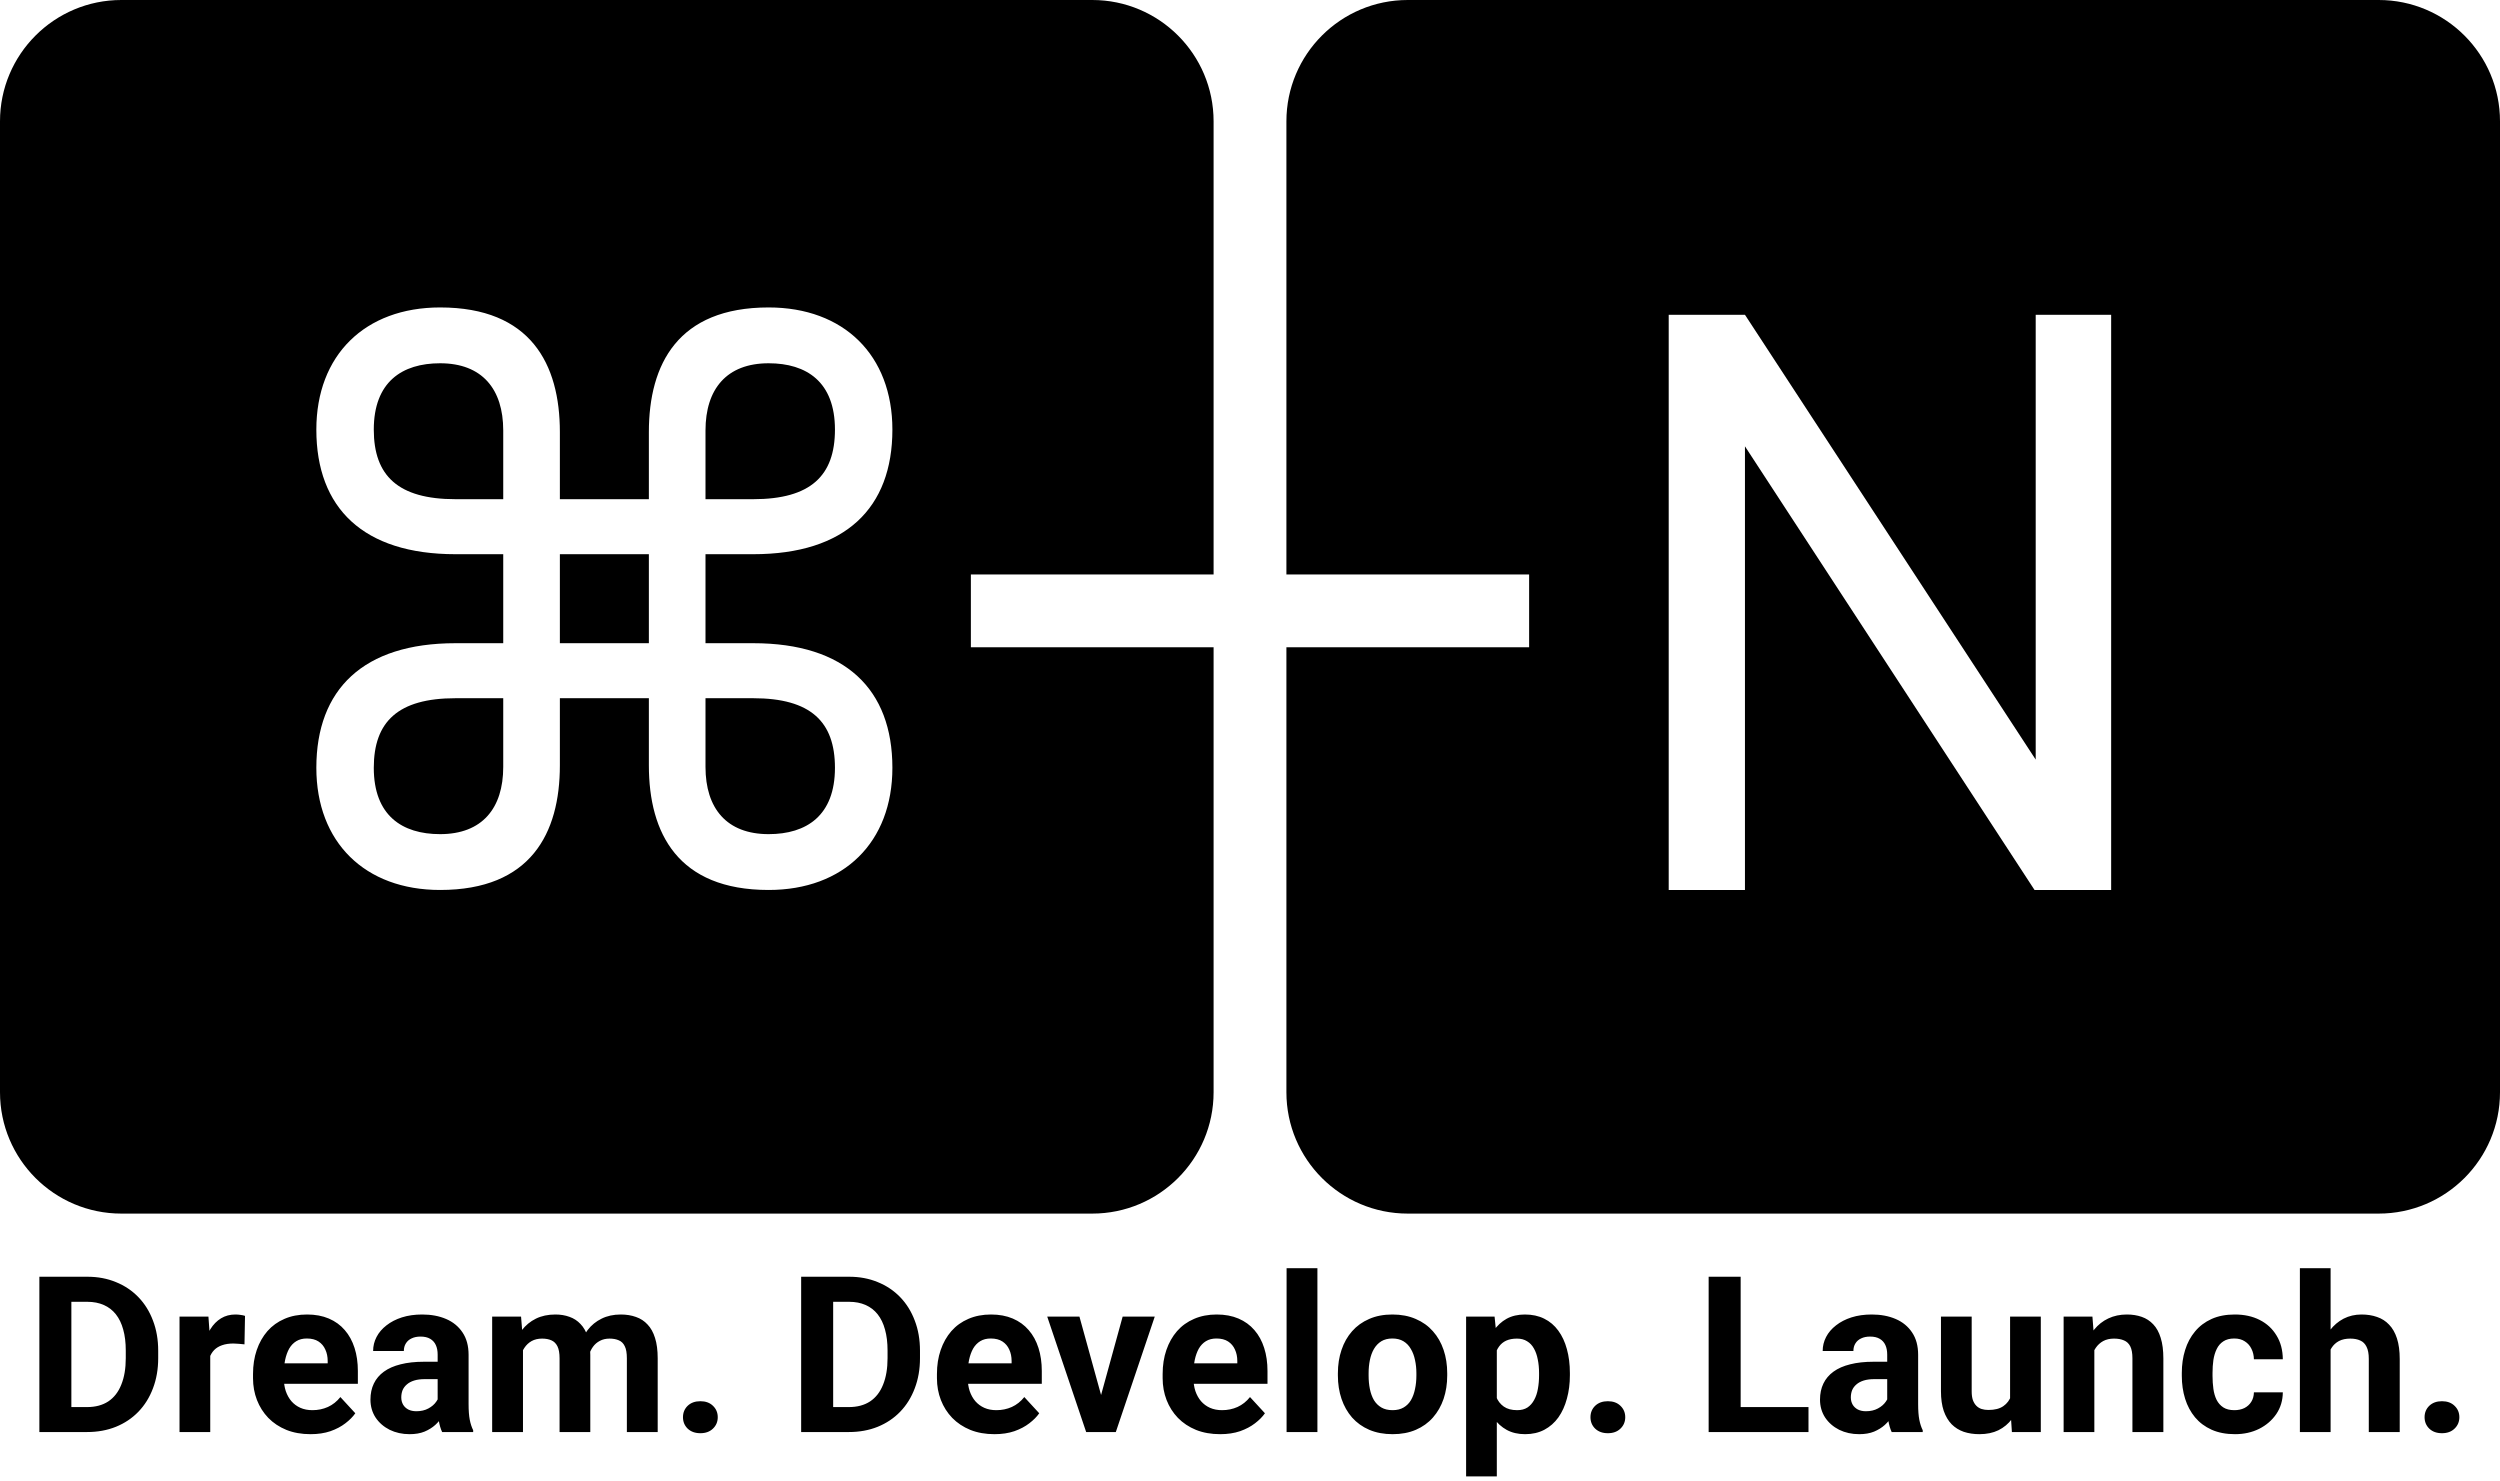
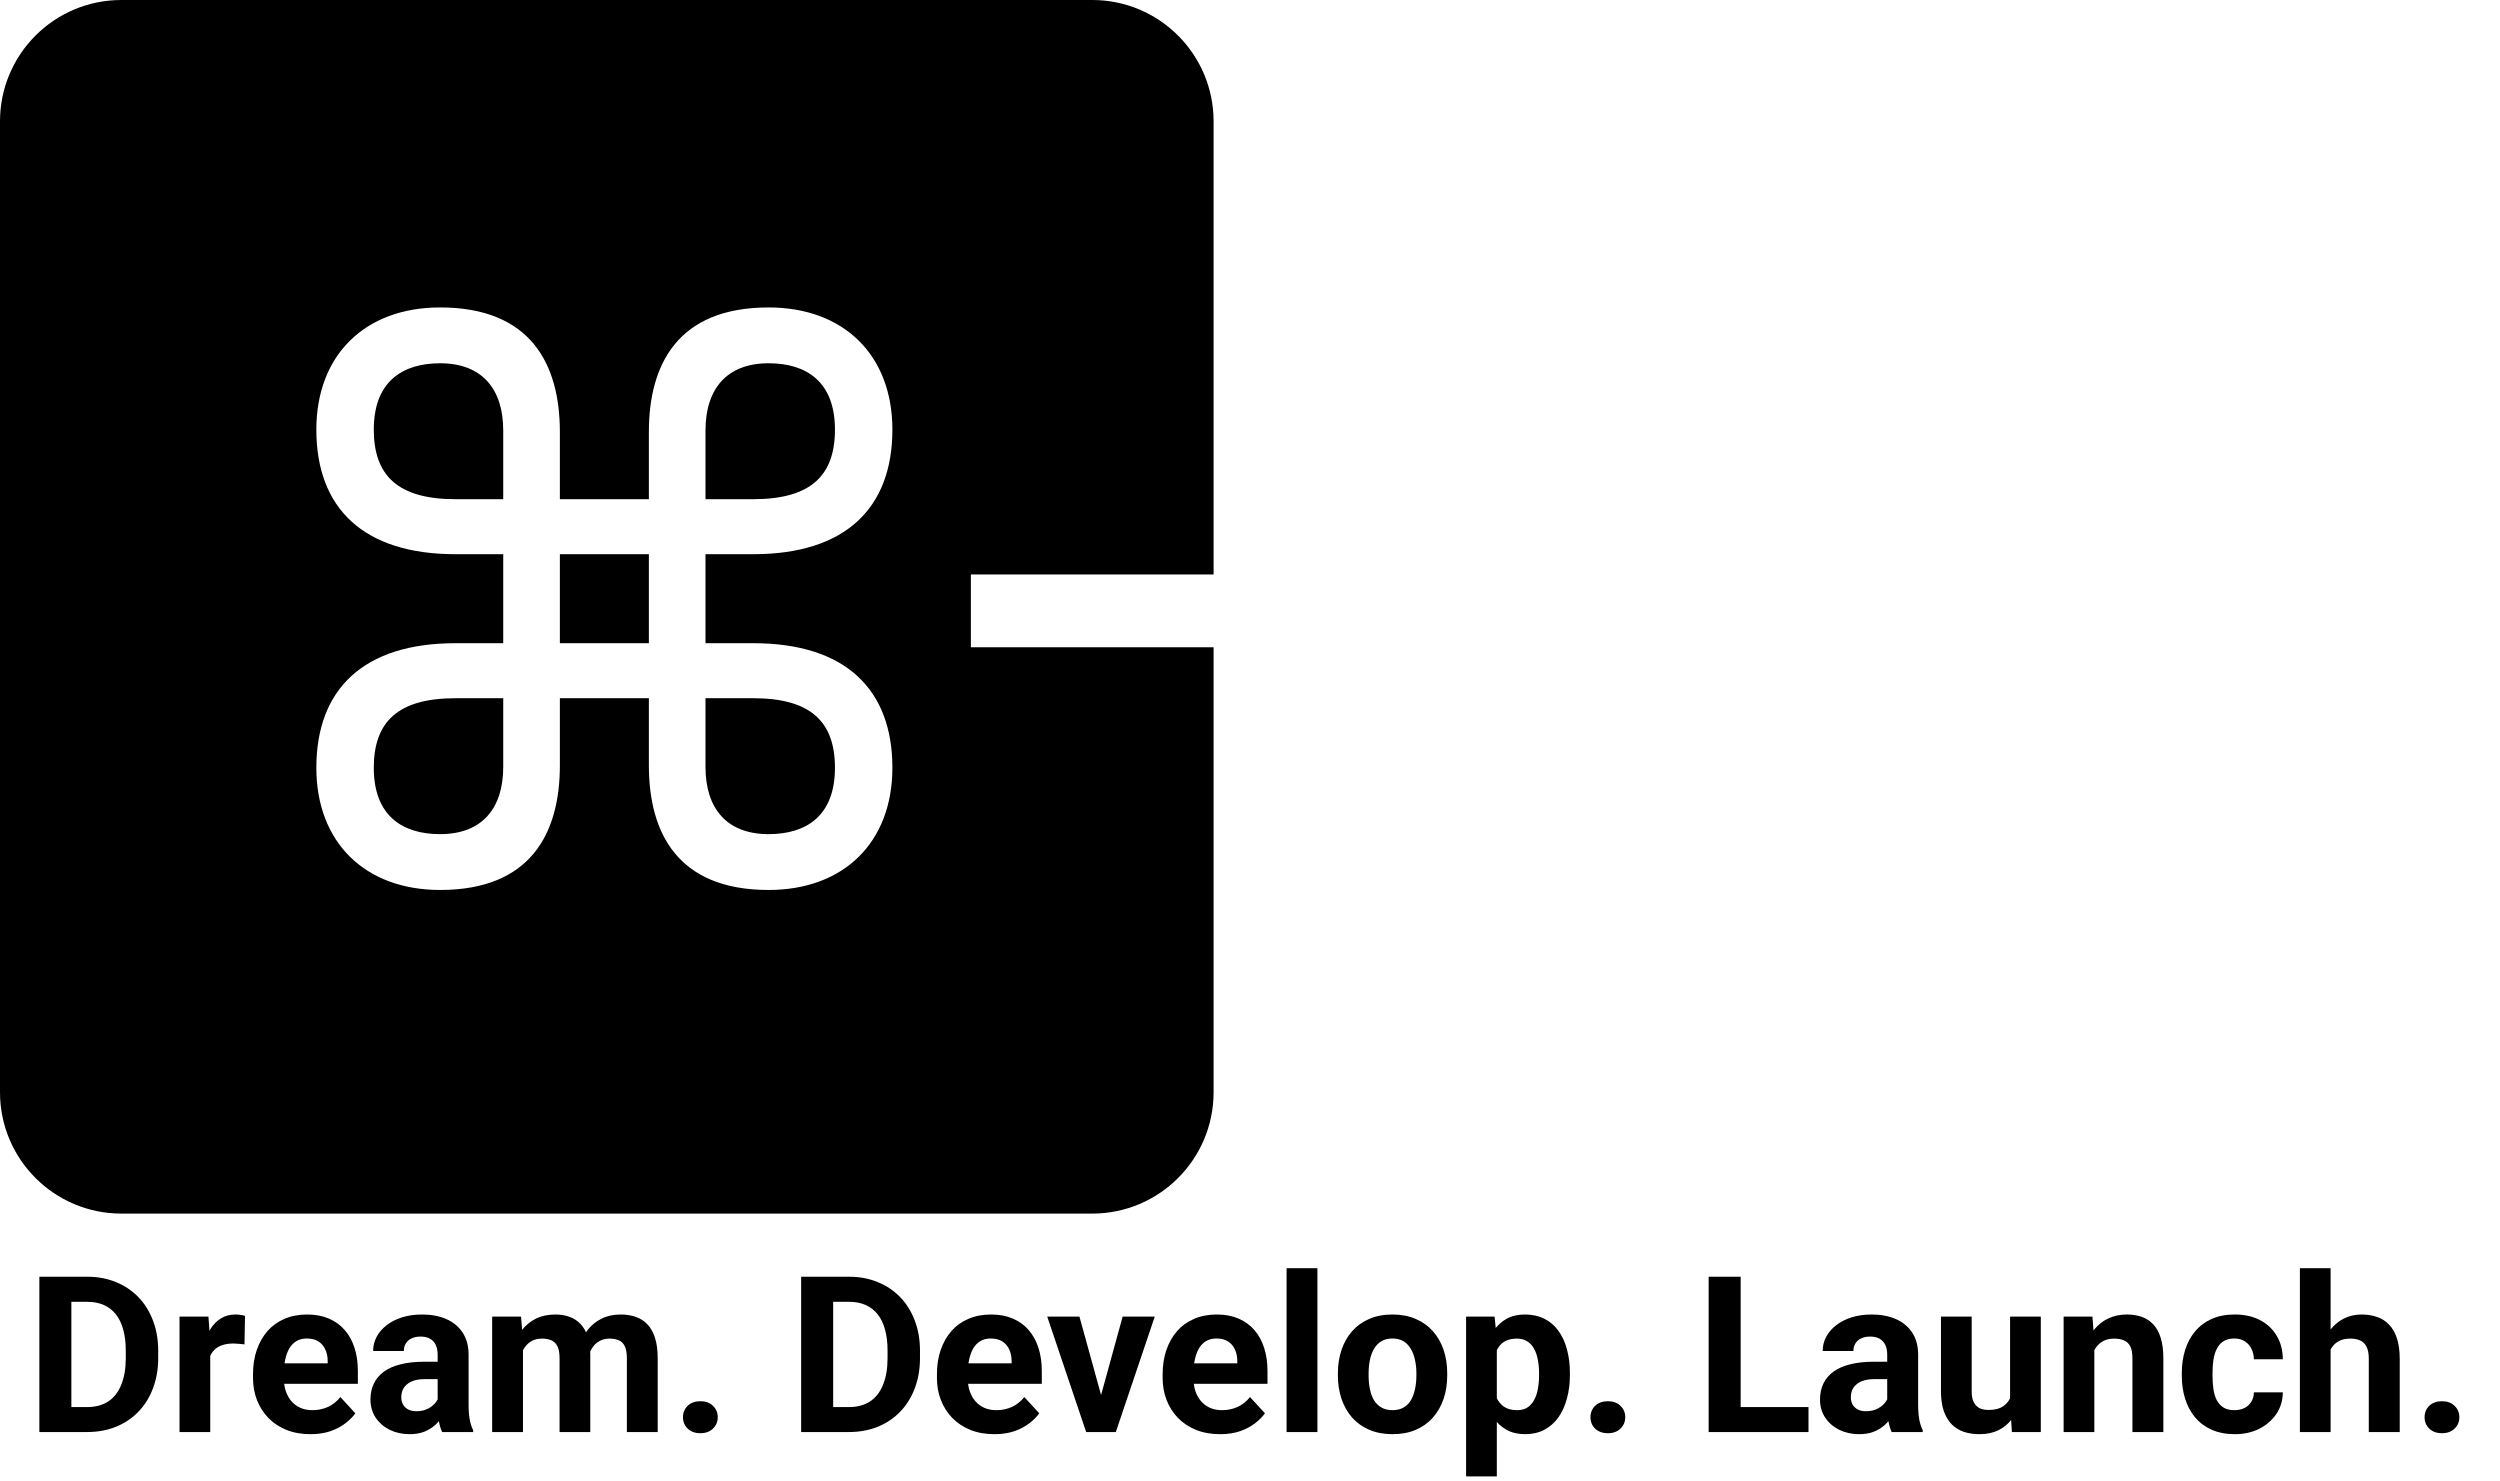
<svg xmlns="http://www.w3.org/2000/svg" width="309" height="183" viewBox="0 0 309 183" fill="none">
  <path fill-rule="evenodd" clip-rule="evenodd" d="M0 15C0 6.716 6.716 0 15 0H135C143.284 0 150 6.716 150 15V71H120V80H150V135C150 143.284 143.284 150 135 150H15C6.716 150 0 143.284 0 135V15ZM54.4 110C65.6 110 69.2 103 69.2 94.6V86.3H80.2V94.6C80.2 103 83.8 110 95 110C104.3 110 110.3 104.1 110.3 94.9C110.3 85.2 104.5 79.5 93.1 79.5H87.2V68.5H93.1C104.5 68.5 110.3 62.8 110.3 53.1C110.3 43.9 104.3 38 95 38C83.8 38 80.2 45 80.2 53.4V61.7H69.2V53.4C69.2 45 65.6 38 54.4 38C45.1 38 39.1 43.9 39.1 53.1C39.1 62.8 44.9 68.5 56.3 68.5H62.2V79.5H56.3C44.9 79.5 39.1 85.2 39.1 94.9C39.1 104.1 45.1 110 54.4 110ZM87.2 53.2C87.2 48.1 89.8 44.9 95 44.9C99.7 44.9 103.2 47.2 103.2 53.1C103.2 58.8 100.2 61.7 93.1 61.7H87.2V53.2ZM56.3 61.7C49.2 61.7 46.2 58.8 46.2 53.1C46.2 47.2 49.7 44.9 54.4 44.9C59.6 44.9 62.2 48.1 62.2 53.2V61.7H56.3ZM69.2 79.5V68.5H80.2V79.5H69.2ZM54.4 103.1C49.7 103.1 46.2 100.8 46.2 94.9C46.2 89.2 49.2 86.3 56.3 86.3H62.2V94.8C62.2 99.9 59.6 103.1 54.4 103.1ZM87.2 94.8V86.3H93.1C100.2 86.3 103.2 89.2 103.2 94.9C103.2 100.8 99.7 103.1 95 103.1C89.8 103.1 87.2 99.9 87.2 94.8Z" fill="black" />
-   <path fill-rule="evenodd" clip-rule="evenodd" d="M159 15C159 6.716 165.716 0 174 0H294C302.284 0 309 6.716 309 15V135C309 143.284 302.284 150 294 150H174C165.716 150 159 143.284 159 135V80H189V71H159V15ZM260.939 38.906V110H251.467L215.676 55.166V110H206.252V38.906H215.676L251.613 93.887V38.906H260.939Z" fill="black" />
  <path d="M10.759 177H6.58L6.606 173.915H10.759C11.796 173.915 12.671 173.682 13.383 173.216C14.095 172.742 14.631 172.052 14.991 171.146C15.36 170.241 15.545 169.147 15.545 167.864V166.928C15.545 165.943 15.44 165.078 15.229 164.331C15.026 163.583 14.723 162.955 14.319 162.445C13.915 161.936 13.418 161.553 12.829 161.298C12.24 161.035 11.563 160.903 10.799 160.903H6.501V157.805H10.799C12.082 157.805 13.255 158.024 14.319 158.464C15.391 158.895 16.318 159.514 17.101 160.323C17.883 161.131 18.485 162.098 18.907 163.223C19.337 164.339 19.553 165.583 19.553 166.954V167.864C19.553 169.226 19.337 170.47 18.907 171.595C18.485 172.72 17.883 173.687 17.101 174.495C16.327 175.295 15.4 175.915 14.319 176.354C13.247 176.785 12.06 177 10.759 177ZM8.821 157.805V177H4.866V157.805H8.821ZM25.986 165.847V177H22.189V162.735H25.762L25.986 165.847ZM30.284 162.643L30.218 166.163C30.034 166.137 29.81 166.115 29.546 166.097C29.291 166.071 29.058 166.058 28.847 166.058C28.311 166.058 27.845 166.128 27.45 166.269C27.063 166.4 26.738 166.598 26.474 166.862C26.219 167.125 26.026 167.446 25.894 167.824C25.771 168.202 25.701 168.633 25.683 169.116L24.919 168.879C24.919 167.956 25.011 167.108 25.195 166.334C25.38 165.552 25.648 164.871 26 164.291C26.36 163.711 26.799 163.263 27.318 162.946C27.836 162.63 28.43 162.472 29.098 162.472C29.309 162.472 29.524 162.489 29.744 162.524C29.963 162.551 30.144 162.59 30.284 162.643ZM38.379 177.264C37.272 177.264 36.278 177.088 35.399 176.736C34.52 176.376 33.773 175.879 33.158 175.247C32.552 174.614 32.086 173.88 31.761 173.045C31.436 172.201 31.273 171.305 31.273 170.355V169.828C31.273 168.747 31.427 167.758 31.734 166.862C32.042 165.965 32.481 165.188 33.053 164.528C33.633 163.869 34.336 163.364 35.162 163.012C35.988 162.652 36.92 162.472 37.957 162.472C38.968 162.472 39.864 162.639 40.647 162.973C41.429 163.307 42.084 163.781 42.611 164.396C43.147 165.012 43.551 165.75 43.824 166.611C44.096 167.464 44.232 168.413 44.232 169.459V171.041H32.895V168.51H40.502V168.22C40.502 167.692 40.405 167.222 40.211 166.809C40.027 166.387 39.746 166.053 39.368 165.807C38.99 165.561 38.506 165.438 37.917 165.438C37.416 165.438 36.986 165.548 36.626 165.768C36.265 165.987 35.971 166.295 35.742 166.69C35.523 167.086 35.355 167.552 35.241 168.088C35.136 168.615 35.083 169.195 35.083 169.828V170.355C35.083 170.927 35.162 171.454 35.32 171.938C35.487 172.421 35.72 172.838 36.019 173.19C36.327 173.542 36.696 173.814 37.127 174.007C37.566 174.201 38.062 174.297 38.616 174.297C39.302 174.297 39.939 174.166 40.528 173.902C41.126 173.629 41.64 173.221 42.07 172.676L43.916 174.68C43.617 175.11 43.209 175.523 42.69 175.919C42.18 176.314 41.565 176.64 40.844 176.895C40.123 177.141 39.302 177.264 38.379 177.264ZM54.094 173.783V167.429C54.094 166.972 54.019 166.581 53.87 166.255C53.72 165.921 53.487 165.662 53.171 165.478C52.863 165.293 52.463 165.201 51.971 165.201C51.549 165.201 51.185 165.275 50.877 165.425C50.569 165.565 50.332 165.772 50.165 166.044C49.998 166.308 49.915 166.62 49.915 166.98H46.118C46.118 166.374 46.258 165.798 46.54 165.253C46.821 164.708 47.23 164.229 47.766 163.816C48.302 163.395 48.939 163.065 49.677 162.828C50.424 162.59 51.259 162.472 52.182 162.472C53.29 162.472 54.274 162.656 55.135 163.025C55.997 163.395 56.673 163.948 57.166 164.687C57.666 165.425 57.917 166.348 57.917 167.455V173.559C57.917 174.341 57.965 174.983 58.062 175.484C58.159 175.976 58.299 176.407 58.484 176.776V177H54.648C54.463 176.613 54.322 176.13 54.226 175.55C54.138 174.961 54.094 174.372 54.094 173.783ZM54.595 168.312L54.621 170.461H52.498C51.998 170.461 51.562 170.518 51.193 170.632C50.824 170.747 50.521 170.909 50.284 171.12C50.046 171.322 49.871 171.56 49.756 171.832C49.651 172.104 49.598 172.403 49.598 172.729C49.598 173.054 49.673 173.348 49.822 173.612C49.972 173.867 50.187 174.069 50.468 174.218C50.749 174.359 51.079 174.429 51.457 174.429C52.028 174.429 52.525 174.315 52.947 174.086C53.369 173.858 53.694 173.577 53.922 173.243C54.16 172.909 54.283 172.592 54.291 172.293L55.294 173.902C55.153 174.262 54.959 174.636 54.713 175.022C54.476 175.409 54.173 175.774 53.804 176.117C53.435 176.451 52.991 176.728 52.472 176.947C51.954 177.158 51.338 177.264 50.627 177.264C49.721 177.264 48.899 177.083 48.161 176.723C47.432 176.354 46.852 175.849 46.421 175.207C45.999 174.557 45.788 173.818 45.788 172.992C45.788 172.245 45.929 171.582 46.21 171.001C46.491 170.421 46.904 169.934 47.449 169.538C48.003 169.134 48.693 168.831 49.519 168.628C50.345 168.417 51.303 168.312 52.393 168.312H54.595ZM64.641 165.688V177H60.831V162.735H64.403L64.641 165.688ZM64.113 169.367H63.059C63.059 168.374 63.177 167.459 63.415 166.625C63.661 165.781 64.017 165.051 64.482 164.436C64.957 163.812 65.541 163.329 66.236 162.986C66.93 162.643 67.734 162.472 68.648 162.472C69.281 162.472 69.861 162.568 70.389 162.762C70.916 162.946 71.369 163.241 71.747 163.645C72.133 164.041 72.432 164.559 72.643 165.201C72.854 165.833 72.96 166.594 72.96 167.481V177H69.163V167.903C69.163 167.253 69.075 166.752 68.899 166.4C68.723 166.049 68.473 165.803 68.147 165.662C67.831 165.521 67.449 165.451 67.001 165.451C66.508 165.451 66.078 165.552 65.709 165.754C65.348 165.957 65.049 166.238 64.812 166.598C64.575 166.95 64.399 167.363 64.285 167.837C64.17 168.312 64.113 168.822 64.113 169.367ZM72.603 168.932L71.246 169.103C71.246 168.171 71.36 167.306 71.588 166.506C71.826 165.706 72.173 165.003 72.63 164.396C73.096 163.79 73.671 163.32 74.357 162.986C75.043 162.643 75.834 162.472 76.73 162.472C77.415 162.472 78.04 162.573 78.602 162.775C79.165 162.968 79.644 163.28 80.039 163.711C80.443 164.133 80.751 164.687 80.962 165.372C81.182 166.058 81.291 166.897 81.291 167.89V177H77.481V167.89C77.481 167.231 77.394 166.73 77.218 166.387C77.051 166.036 76.805 165.794 76.48 165.662C76.163 165.521 75.785 165.451 75.346 165.451C74.889 165.451 74.489 165.543 74.146 165.728C73.803 165.904 73.518 166.15 73.289 166.466C73.061 166.783 72.889 167.152 72.775 167.574C72.661 167.987 72.603 168.439 72.603 168.932ZM84.416 175.167C84.416 174.605 84.609 174.135 84.996 173.757C85.392 173.379 85.915 173.19 86.565 173.19C87.215 173.19 87.734 173.379 88.121 173.757C88.516 174.135 88.714 174.605 88.714 175.167C88.714 175.73 88.516 176.2 88.121 176.578C87.734 176.956 87.215 177.145 86.565 177.145C85.915 177.145 85.392 176.956 84.996 176.578C84.609 176.2 84.416 175.73 84.416 175.167ZM104.917 177H100.737L100.764 173.915H104.917C105.954 173.915 106.828 173.682 107.54 173.216C108.252 172.742 108.788 172.052 109.148 171.146C109.518 170.241 109.702 169.147 109.702 167.864V166.928C109.702 165.943 109.597 165.078 109.386 164.331C109.184 163.583 108.88 162.955 108.476 162.445C108.072 161.936 107.575 161.553 106.986 161.298C106.397 161.035 105.721 160.903 104.956 160.903H100.658V157.805H104.956C106.239 157.805 107.413 158.024 108.476 158.464C109.548 158.895 110.476 159.514 111.258 160.323C112.04 161.131 112.642 162.098 113.064 163.223C113.495 164.339 113.71 165.583 113.71 166.954V167.864C113.71 169.226 113.495 170.47 113.064 171.595C112.642 172.72 112.04 173.687 111.258 174.495C110.484 175.295 109.557 175.915 108.476 176.354C107.404 176.785 106.217 177 104.917 177ZM102.979 157.805V177H99.023V157.805H102.979ZM122.912 177.264C121.805 177.264 120.812 177.088 119.933 176.736C119.054 176.376 118.307 175.879 117.691 175.247C117.085 174.614 116.619 173.88 116.294 173.045C115.969 172.201 115.806 171.305 115.806 170.355V169.828C115.806 168.747 115.96 167.758 116.268 166.862C116.575 165.965 117.015 165.188 117.586 164.528C118.166 163.869 118.869 163.364 119.695 163.012C120.521 162.652 121.453 162.472 122.49 162.472C123.501 162.472 124.397 162.639 125.18 162.973C125.962 163.307 126.617 163.781 127.144 164.396C127.68 165.012 128.084 165.75 128.357 166.611C128.629 167.464 128.766 168.413 128.766 169.459V171.041H117.428V168.51H125.035V168.22C125.035 167.692 124.938 167.222 124.745 166.809C124.56 166.387 124.279 166.053 123.901 165.807C123.523 165.561 123.04 165.438 122.451 165.438C121.95 165.438 121.519 165.548 121.159 165.768C120.798 165.987 120.504 166.295 120.275 166.69C120.056 167.086 119.889 167.552 119.774 168.088C119.669 168.615 119.616 169.195 119.616 169.828V170.355C119.616 170.927 119.695 171.454 119.854 171.938C120.021 172.421 120.253 172.838 120.552 173.19C120.86 173.542 121.229 173.814 121.66 174.007C122.099 174.201 122.596 174.297 123.149 174.297C123.835 174.297 124.472 174.166 125.061 173.902C125.659 173.629 126.173 173.221 126.604 172.676L128.449 174.68C128.15 175.11 127.742 175.523 127.223 175.919C126.713 176.314 126.098 176.64 125.377 176.895C124.657 177.141 123.835 177.264 122.912 177.264ZM135.595 174.231L138.759 162.735H142.727L137.915 177H135.516L135.595 174.231ZM133.419 162.735L136.597 174.245L136.663 177H134.25L129.438 162.735H133.419ZM150.809 177.264C149.701 177.264 148.708 177.088 147.829 176.736C146.95 176.376 146.203 175.879 145.588 175.247C144.981 174.614 144.516 173.88 144.19 173.045C143.865 172.201 143.703 171.305 143.703 170.355V169.828C143.703 168.747 143.856 167.758 144.164 166.862C144.472 165.965 144.911 165.188 145.482 164.528C146.062 163.869 146.766 163.364 147.592 163.012C148.418 162.652 149.35 162.472 150.387 162.472C151.397 162.472 152.294 162.639 153.076 162.973C153.858 163.307 154.513 163.781 155.041 164.396C155.577 165.012 155.981 165.75 156.253 166.611C156.526 167.464 156.662 168.413 156.662 169.459V171.041H145.324V168.51H152.931V168.22C152.931 167.692 152.834 167.222 152.641 166.809C152.457 166.387 152.175 166.053 151.797 165.807C151.419 165.561 150.936 165.438 150.347 165.438C149.846 165.438 149.416 165.548 149.055 165.768C148.695 165.987 148.4 166.295 148.172 166.69C147.952 167.086 147.785 167.552 147.671 168.088C147.565 168.615 147.513 169.195 147.513 169.828V170.355C147.513 170.927 147.592 171.454 147.75 171.938C147.917 172.421 148.15 172.838 148.449 173.19C148.756 173.542 149.125 173.814 149.556 174.007C149.996 174.201 150.492 174.297 151.046 174.297C151.731 174.297 152.369 174.166 152.958 173.902C153.555 173.629 154.069 173.221 154.5 172.676L156.346 174.68C156.047 175.11 155.638 175.523 155.12 175.919C154.61 176.314 153.995 176.64 153.274 176.895C152.553 177.141 151.731 177.264 150.809 177.264ZM162.832 156.75V177H159.022V156.75H162.832ZM165.363 170.013V169.736C165.363 168.69 165.513 167.728 165.812 166.849C166.11 165.961 166.545 165.192 167.117 164.542C167.688 163.891 168.391 163.386 169.226 163.025C170.061 162.656 171.019 162.472 172.1 162.472C173.181 162.472 174.144 162.656 174.987 163.025C175.831 163.386 176.539 163.891 177.11 164.542C177.69 165.192 178.129 165.961 178.428 166.849C178.727 167.728 178.876 168.69 178.876 169.736V170.013C178.876 171.05 178.727 172.012 178.428 172.9C178.129 173.779 177.69 174.548 177.11 175.207C176.539 175.857 175.835 176.363 175 176.723C174.166 177.083 173.208 177.264 172.126 177.264C171.045 177.264 170.083 177.083 169.239 176.723C168.404 176.363 167.697 175.857 167.117 175.207C166.545 174.548 166.11 173.779 165.812 172.9C165.513 172.012 165.363 171.05 165.363 170.013ZM169.16 169.736V170.013C169.16 170.61 169.213 171.168 169.318 171.687C169.424 172.206 169.591 172.663 169.819 173.058C170.057 173.445 170.364 173.748 170.742 173.968C171.12 174.188 171.582 174.297 172.126 174.297C172.654 174.297 173.106 174.188 173.484 173.968C173.862 173.748 174.166 173.445 174.394 173.058C174.623 172.663 174.79 172.206 174.895 171.687C175.009 171.168 175.066 170.61 175.066 170.013V169.736C175.066 169.156 175.009 168.611 174.895 168.101C174.79 167.583 174.618 167.125 174.381 166.73C174.152 166.326 173.849 166.009 173.471 165.781C173.093 165.552 172.636 165.438 172.1 165.438C171.564 165.438 171.107 165.552 170.729 165.781C170.36 166.009 170.057 166.326 169.819 166.73C169.591 167.125 169.424 167.583 169.318 168.101C169.213 168.611 169.16 169.156 169.16 169.736ZM185.007 165.478V182.484H181.21V162.735H184.73L185.007 165.478ZM194.038 169.709V169.986C194.038 171.023 193.915 171.986 193.668 172.874C193.431 173.761 193.08 174.535 192.614 175.194C192.148 175.844 191.568 176.354 190.874 176.723C190.188 177.083 189.397 177.264 188.5 177.264C187.63 177.264 186.875 177.088 186.233 176.736C185.591 176.385 185.051 175.893 184.611 175.26C184.181 174.618 183.833 173.875 183.57 173.032C183.306 172.188 183.104 171.283 182.963 170.316V169.591C183.104 168.554 183.306 167.604 183.57 166.743C183.833 165.873 184.181 165.122 184.611 164.489C185.051 163.847 185.587 163.351 186.22 162.999C186.861 162.647 187.613 162.472 188.474 162.472C189.379 162.472 190.175 162.643 190.86 162.986C191.555 163.329 192.135 163.821 192.601 164.462C193.075 165.104 193.431 165.869 193.668 166.756C193.915 167.644 194.038 168.628 194.038 169.709ZM190.228 169.986V169.709C190.228 169.103 190.175 168.545 190.069 168.035C189.973 167.517 189.814 167.064 189.595 166.677C189.384 166.291 189.103 165.992 188.751 165.781C188.408 165.561 187.991 165.451 187.499 165.451C186.98 165.451 186.536 165.535 186.167 165.702C185.807 165.869 185.512 166.11 185.284 166.427C185.055 166.743 184.884 167.121 184.77 167.561C184.655 168 184.585 168.497 184.559 169.05V170.883C184.603 171.533 184.726 172.118 184.928 172.636C185.13 173.146 185.442 173.55 185.864 173.849C186.286 174.148 186.839 174.297 187.525 174.297C188.026 174.297 188.448 174.188 188.791 173.968C189.133 173.739 189.41 173.427 189.621 173.032C189.841 172.636 189.995 172.179 190.083 171.661C190.179 171.142 190.228 170.584 190.228 169.986ZM196.582 175.167C196.582 174.605 196.775 174.135 197.162 173.757C197.558 173.379 198.081 173.19 198.731 173.19C199.381 173.19 199.9 173.379 200.287 173.757C200.682 174.135 200.88 174.605 200.88 175.167C200.88 175.73 200.682 176.2 200.287 176.578C199.9 176.956 199.381 177.145 198.731 177.145C198.081 177.145 197.558 176.956 197.162 176.578C196.775 176.2 196.582 175.73 196.582 175.167ZM223.529 173.915V177H213.866V173.915H223.529ZM215.145 157.805V177H211.189V157.805H215.145ZM233.259 173.783V167.429C233.259 166.972 233.184 166.581 233.035 166.255C232.885 165.921 232.652 165.662 232.336 165.478C232.028 165.293 231.628 165.201 231.136 165.201C230.714 165.201 230.35 165.275 230.042 165.425C229.734 165.565 229.497 165.772 229.33 166.044C229.163 166.308 229.08 166.62 229.08 166.98H225.283C225.283 166.374 225.423 165.798 225.705 165.253C225.986 164.708 226.395 164.229 226.931 163.816C227.467 163.395 228.104 163.065 228.842 162.828C229.589 162.59 230.424 162.472 231.347 162.472C232.455 162.472 233.439 162.656 234.3 163.025C235.162 163.395 235.838 163.948 236.331 164.687C236.832 165.425 237.082 166.348 237.082 167.455V173.559C237.082 174.341 237.13 174.983 237.227 175.484C237.324 175.976 237.464 176.407 237.649 176.776V177H233.812C233.628 176.613 233.487 176.13 233.391 175.55C233.303 174.961 233.259 174.372 233.259 173.783ZM233.76 168.312L233.786 170.461H231.664C231.163 170.461 230.728 170.518 230.358 170.632C229.989 170.747 229.686 170.909 229.449 171.12C229.211 171.322 229.036 171.56 228.921 171.832C228.816 172.104 228.763 172.403 228.763 172.729C228.763 173.054 228.838 173.348 228.987 173.612C229.137 173.867 229.352 174.069 229.633 174.218C229.915 174.359 230.244 174.429 230.622 174.429C231.193 174.429 231.69 174.315 232.112 174.086C232.534 173.858 232.859 173.577 233.087 173.243C233.325 172.909 233.448 172.592 233.457 172.293L234.458 173.902C234.318 174.262 234.125 174.636 233.878 175.022C233.641 175.409 233.338 175.774 232.969 176.117C232.6 176.451 232.156 176.728 231.637 176.947C231.119 177.158 230.503 177.264 229.792 177.264C228.886 177.264 228.064 177.083 227.326 176.723C226.597 176.354 226.017 175.849 225.586 175.207C225.164 174.557 224.953 173.818 224.953 172.992C224.953 172.245 225.094 171.582 225.375 171.001C225.656 170.421 226.069 169.934 226.614 169.538C227.168 169.134 227.858 168.831 228.684 168.628C229.51 168.417 230.468 168.312 231.558 168.312H233.76ZM248.446 173.585V162.735H252.243V177H248.67L248.446 173.585ZM248.868 170.659L249.989 170.632C249.989 171.582 249.879 172.465 249.659 173.282C249.439 174.091 249.11 174.794 248.67 175.392C248.231 175.98 247.677 176.442 247.009 176.776C246.341 177.101 245.555 177.264 244.649 177.264C243.955 177.264 243.313 177.167 242.725 176.974C242.145 176.771 241.644 176.459 241.222 176.038C240.809 175.607 240.483 175.058 240.246 174.39C240.018 173.713 239.903 172.9 239.903 171.951V162.735H243.7V171.977C243.7 172.399 243.749 172.755 243.845 173.045C243.951 173.335 244.096 173.572 244.28 173.757C244.465 173.941 244.68 174.073 244.926 174.152C245.181 174.231 245.462 174.271 245.77 174.271C246.552 174.271 247.167 174.113 247.616 173.796C248.073 173.48 248.394 173.049 248.578 172.504C248.771 171.951 248.868 171.335 248.868 170.659ZM258.861 165.781V177H255.064V162.735H258.624L258.861 165.781ZM258.308 169.367H257.279C257.279 168.312 257.416 167.363 257.688 166.519C257.96 165.667 258.343 164.941 258.835 164.344C259.327 163.737 259.912 163.276 260.588 162.959C261.274 162.634 262.039 162.472 262.882 162.472C263.55 162.472 264.161 162.568 264.715 162.762C265.269 162.955 265.743 163.263 266.139 163.685C266.543 164.106 266.851 164.665 267.062 165.359C267.281 166.053 267.391 166.901 267.391 167.903V177H263.568V167.89C263.568 167.257 263.48 166.765 263.304 166.414C263.128 166.062 262.869 165.816 262.526 165.675C262.192 165.526 261.779 165.451 261.287 165.451C260.777 165.451 260.333 165.552 259.956 165.754C259.586 165.957 259.279 166.238 259.033 166.598C258.795 166.95 258.615 167.363 258.492 167.837C258.369 168.312 258.308 168.822 258.308 169.367ZM276.171 174.297C276.637 174.297 277.05 174.209 277.411 174.034C277.771 173.849 278.052 173.594 278.254 173.269C278.465 172.935 278.575 172.544 278.584 172.096H282.157C282.148 173.098 281.88 173.99 281.353 174.772C280.825 175.545 280.118 176.156 279.23 176.604C278.342 177.044 277.349 177.264 276.25 177.264C275.143 177.264 274.176 177.079 273.35 176.71C272.533 176.341 271.852 175.831 271.307 175.181C270.762 174.521 270.353 173.757 270.081 172.887C269.808 172.008 269.672 171.067 269.672 170.065V169.683C269.672 168.672 269.808 167.732 270.081 166.862C270.353 165.983 270.762 165.218 271.307 164.568C271.852 163.909 272.533 163.395 273.35 163.025C274.167 162.656 275.125 162.472 276.224 162.472C277.393 162.472 278.417 162.696 279.296 163.144C280.184 163.592 280.878 164.234 281.379 165.069C281.889 165.895 282.148 166.875 282.157 168.009H278.584C278.575 167.534 278.474 167.104 278.281 166.717C278.096 166.33 277.824 166.022 277.463 165.794C277.112 165.557 276.677 165.438 276.158 165.438C275.604 165.438 275.152 165.557 274.8 165.794C274.449 166.022 274.176 166.339 273.983 166.743C273.79 167.139 273.653 167.591 273.574 168.101C273.504 168.602 273.469 169.129 273.469 169.683V170.065C273.469 170.619 273.504 171.151 273.574 171.661C273.645 172.17 273.776 172.623 273.97 173.019C274.172 173.414 274.449 173.726 274.8 173.955C275.152 174.183 275.609 174.297 276.171 174.297ZM288.063 156.75V177H284.266V156.75H288.063ZM287.522 169.367H286.481C286.49 168.374 286.622 167.459 286.876 166.625C287.131 165.781 287.496 165.051 287.971 164.436C288.445 163.812 289.012 163.329 289.671 162.986C290.339 162.643 291.078 162.472 291.886 162.472C292.589 162.472 293.227 162.573 293.798 162.775C294.378 162.968 294.875 163.285 295.288 163.724C295.709 164.155 296.035 164.722 296.263 165.425C296.492 166.128 296.606 166.98 296.606 167.982V177H292.783V167.956C292.783 167.323 292.69 166.827 292.506 166.466C292.33 166.097 292.071 165.838 291.728 165.688C291.394 165.53 290.981 165.451 290.489 165.451C289.944 165.451 289.478 165.552 289.091 165.754C288.713 165.957 288.41 166.238 288.182 166.598C287.953 166.95 287.786 167.363 287.681 167.837C287.575 168.312 287.522 168.822 287.522 169.367ZM299.678 175.167C299.678 174.605 299.871 174.135 300.258 173.757C300.653 173.379 301.176 173.19 301.827 173.19C302.477 173.19 302.996 173.379 303.382 173.757C303.778 174.135 303.976 174.605 303.976 175.167C303.976 175.73 303.778 176.2 303.382 176.578C302.996 176.956 302.477 177.145 301.827 177.145C301.176 177.145 300.653 176.956 300.258 176.578C299.871 176.2 299.678 175.73 299.678 175.167Z" fill="black" />
</svg>